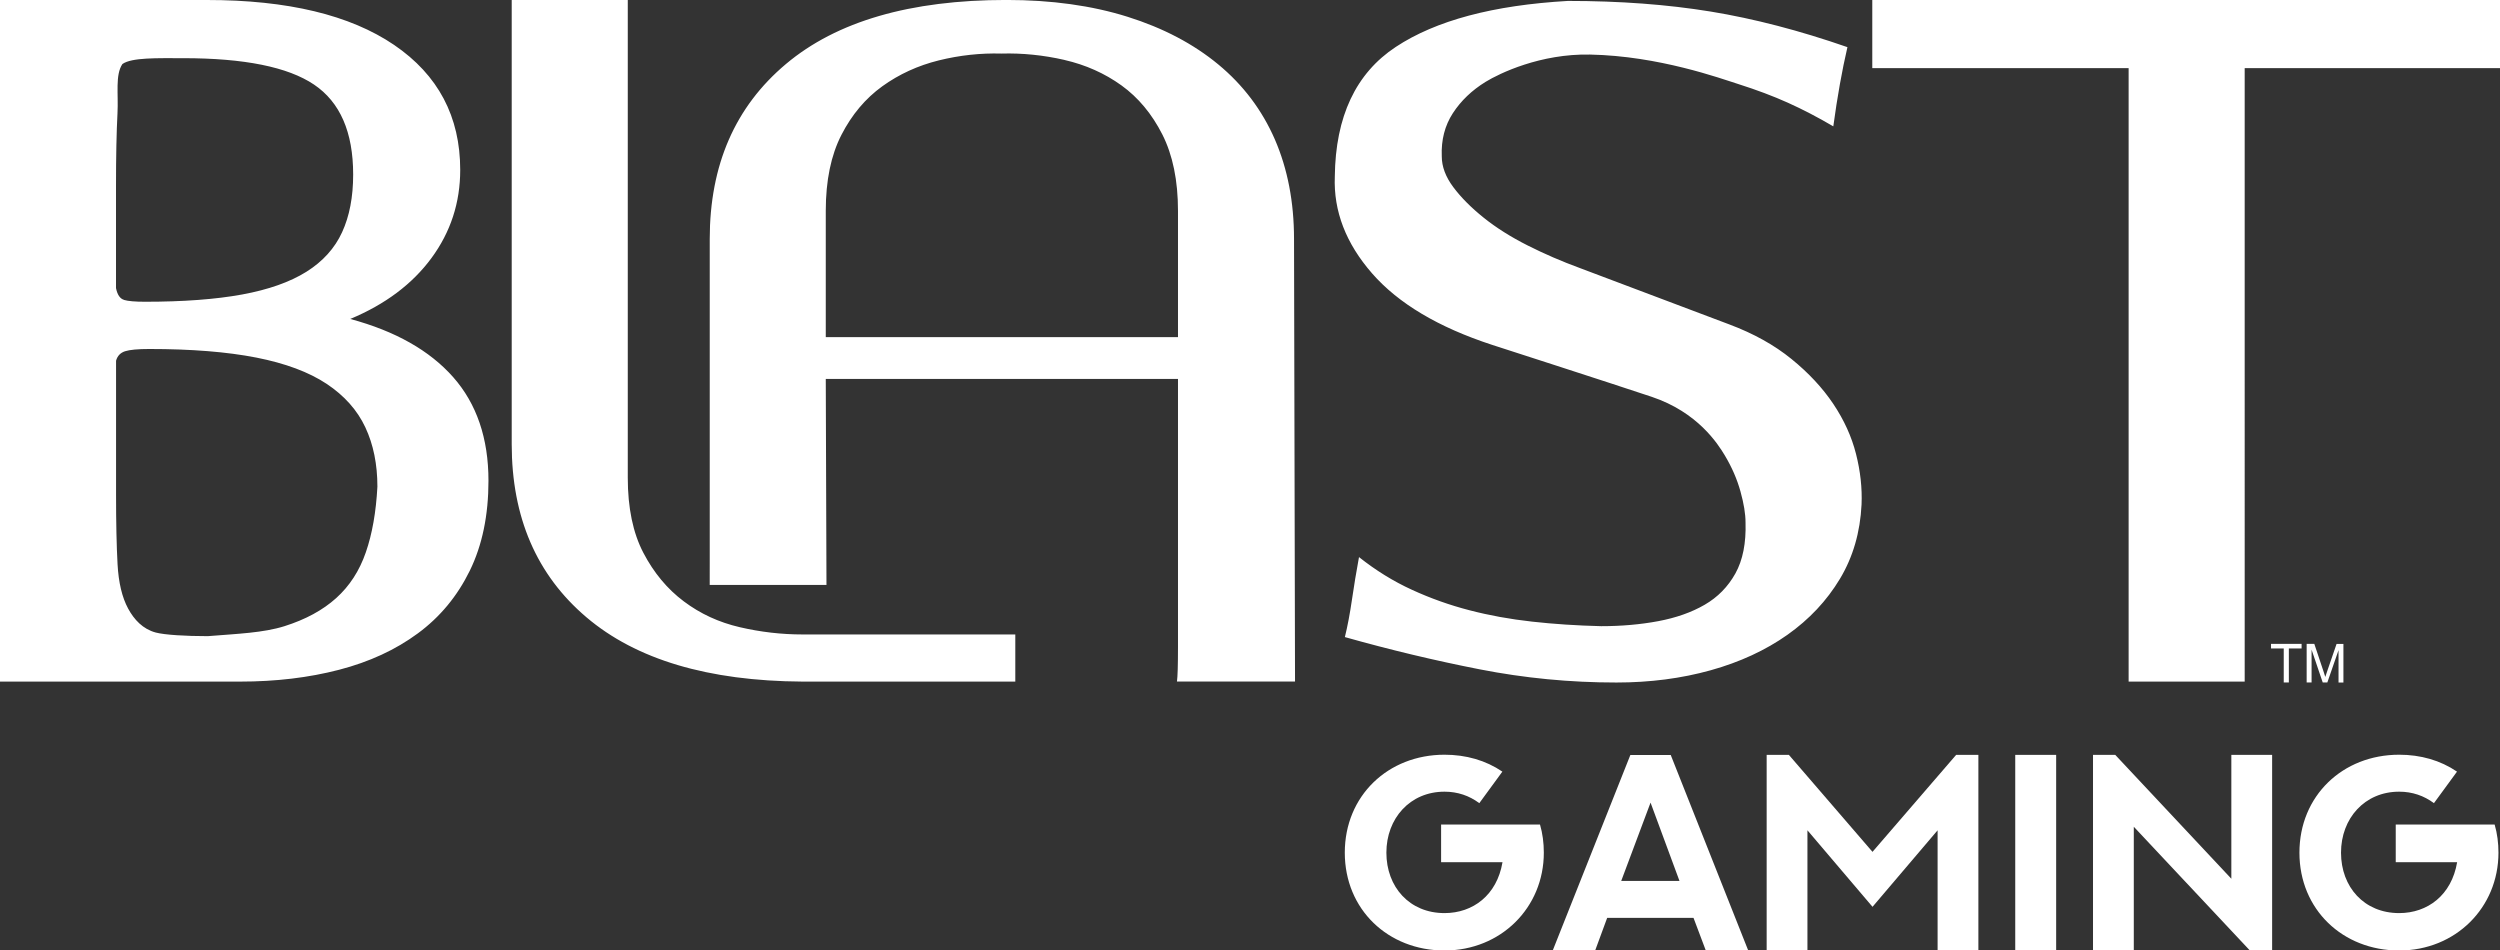
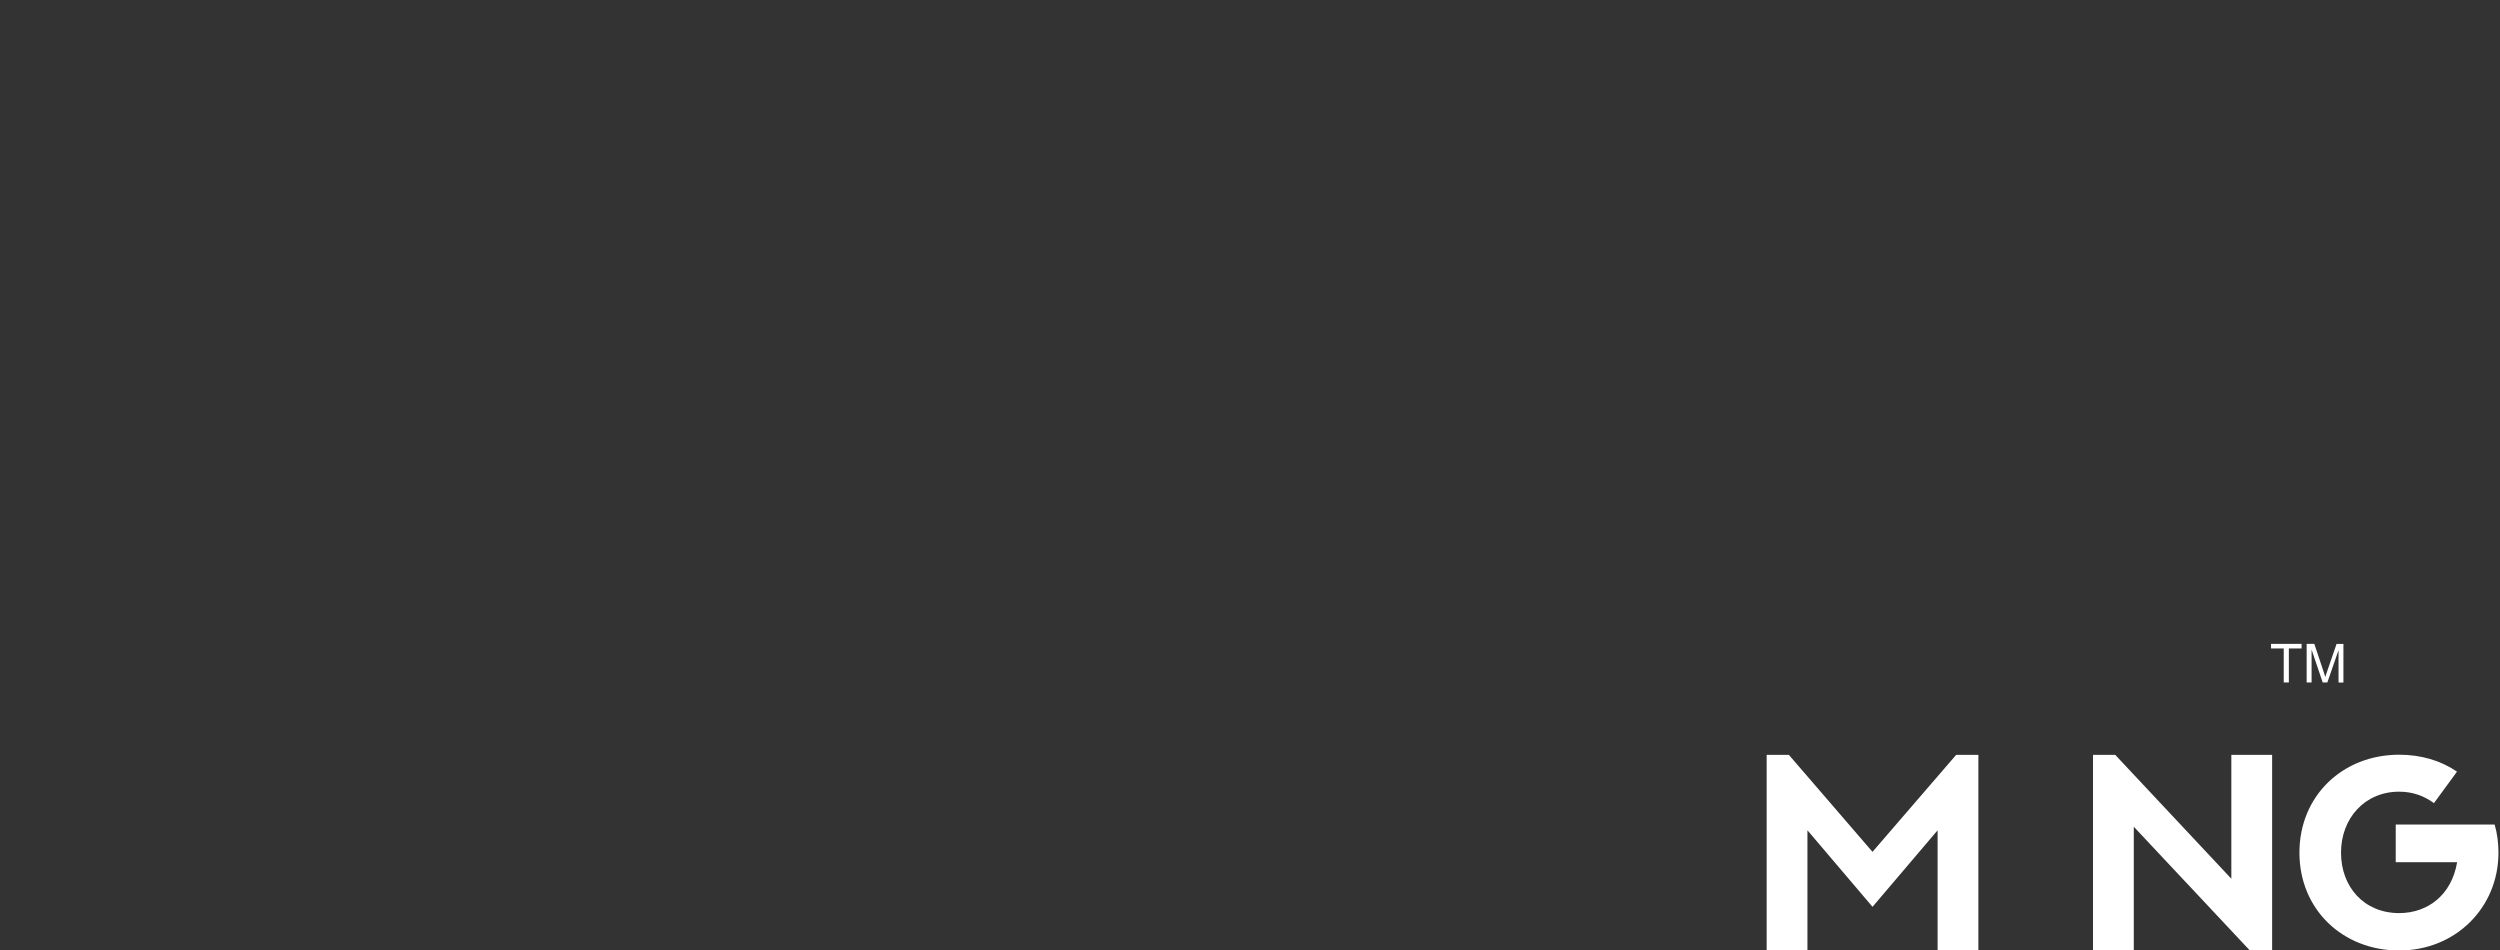
<svg xmlns="http://www.w3.org/2000/svg" id="Layer_2" viewBox="0 0 923.86 351.25">
  <rect x="0" y="0" width="923.86" height="351.25" fill="#333333" stroke="none" />
  <defs>
    <style>.cls-1{fill:#fff;}</style>
  </defs>
  <g id="Layer_1-2">
    <path class="cls-1" d="m864.19,252.21v-11.94l-4.14,11.94h-1.7l-4.12-12.14v12.14h-1.82v-14.27h2.83l3.38,10.1c.31.95.54,1.65.68,2.12.16-.53.41-1.29.76-2.29l3.41-9.92h2.53v14.27h-1.82Zm-18.36-12.58v12.58h-1.89v-12.58h-4.7v-1.68h11.3v1.68h-4.71Z" />
-     <path class="cls-1" d="m515.84,17.32c-14.8,9.75-22.32,25.73-22.57,47.92-.5,12.78,4.1,24.72,13.8,35.82,9.7,11.1,24.49,19.9,44.38,26.4,0,0,44.23,14.26,58.92,19.18,16.98,5.69,24.43,17.32,27.04,21.69,2.61,4.37,4.53,8.8,5.77,13.29,1.24,4.48,1.87,8.29,1.87,11.43.24,7.63-1,13.9-3.73,18.84-2.74,4.93-6.53,8.8-11.38,11.6-4.84,2.81-10.57,4.82-17.15,6.06-6.59,1.23-13.61,1.85-21.08,1.85-8.95-.22-17.46-.78-25.54-1.68-8.08-.89-15.79-2.29-23.12-4.2-7.34-1.9-14.43-4.42-21.26-7.56-6.85-3.13-13.37-7.16-19.58-12.09-.99,5.38-1.86,10.64-2.61,15.78-.75,5.16-1.62,9.74-2.61,13.78,16.66,4.7,33.25,8.67,49.79,11.91,16.53,3.25,33.38,4.88,50.54,4.88,12.43,0,24.05-1.51,34.86-4.53,10.82-3.02,20.26-7.39,28.35-13.1,8.07-5.71,14.54-12.59,19.39-20.66,4.85-8.06,7.51-17.24,8.01-27.54.25-6.05-.43-12.25-2.05-18.64-1.62-6.39-4.42-12.54-8.39-18.48-3.98-5.93-9.13-11.47-15.48-16.62-6.33-5.15-13.98-9.4-22.93-12.76l-55.2-20.82c-6.7-2.46-13.18-5.25-19.39-8.39-6.21-3.14-11.62-6.55-16.22-10.25-4.6-3.69-8.33-7.43-11.18-11.24-2.86-3.81-4.29-7.62-4.29-11.42-.25-6.04,1.12-11.36,4.1-15.95,2.99-4.59,7.02-8.45,12.12-11.59,5.1-3.13,20.24-10.45,38.6-10.07,25.37.51,48.11,8.79,54.82,10.92,6.71,2.13,12.8,4.42,18.27,6.88,5.47,2.46,11.06,5.37,16.78,8.73,1.49-10.97,3.23-20.72,5.22-29.27-17.65-6.14-34.5-10.52-50.53-13.15-16.04-2.62-33.62-3.93-52.77-3.93-27.6,1.58-48.8,7.23-63.59,16.99M57.56,233.75c-4.75-1.27-7.99-4.74-10.22-8.87-2.23-4.13-3.53-9.59-3.9-16.41-.37-6.81-.55-15.35-.55-25.61v-49.55c.49-1.78,1.6-2.95,3.34-3.51,1.73-.55,4.7-.83,8.91-.83,15.6,0,28.79,1.06,39.56,3.17,10.77,2.12,19.44,5.36,26.01,9.71,6.55,4.36,11.33,9.72,14.3,16.07,2.98,6.36,4.46,13.67,4.46,21.93-.5,9.37-1.92,17.46-4.28,24.26-2.35,6.82-6,12.45-10.95,16.91-4.96,4.47-11.34,7.93-19.14,10.39-7.8,2.45-17.18,2.79-28.31,3.68-8.17,0-15.96-.47-19.24-1.34m-11.71-122.93c-1.49-.44-2.48-1.9-2.97-4.36v-37.62c0-10.97.18-19.98.55-27.03.38-7.05-.9-14.12,1.82-18.15,3.47-2.46,12.85-2.16,22.51-2.16,22.53,0,38.62,3.25,48.27,9.74,9.65,6.49,14.49,17.58,14.49,33.25,0,8.29-1.36,15.4-4.09,21.33-2.72,5.93-7.12,10.8-13.19,14.61-6.07,3.8-13.98,6.6-23.76,8.4-9.78,1.79-21.73,2.68-35.84,2.68-3.72,0-6.32-.23-7.8-.67M0,0v251.88h88.76c13.18,0,25.37-1.46,36.55-4.37,11.19-2.91,20.89-7.39,29.09-13.44,8.2-6.04,14.6-13.76,19.21-23.17,4.6-9.4,6.9-20.48,6.9-33.25,0-15.67-4.35-28.43-13.05-38.29-8.71-9.84-21.39-17.01-38.04-21.49,12.93-5.38,22.93-12.88,30.02-22.5,7.09-9.63,10.63-20.5,10.63-32.58,0-19.7-8.14-35.09-24.42-46.18C129.35,5.54,106.29,0,76.46,0H0Zm189.1,0v164.13c0,27.02,9.2,48.34,27.6,63.97,18.4,15.64,45,23.56,79.81,23.78h78.69v-17.42h-78.69c-7.71,0-15.42-.89-23.12-2.68-7.71-1.78-14.61-4.97-20.7-9.55-6.1-4.57-11.07-10.55-14.92-17.91-3.86-7.37-5.78-16.63-5.78-27.81V0h-42.89Zm204.27,22.16c7.83,1.8,14.85,4.93,21.06,9.4,6.21,4.48,11.25,10.53,15.11,18.14,3.85,7.61,5.78,17.02,5.78,28.21v46.68h-130.16v-46.68c0-11.19,1.93-20.54,5.78-28.05,3.85-7.5,8.89-13.49,15.11-17.97,6.21-4.47,13.17-7.66,20.88-9.57,7.71-1.9,15.41-2.74,23.13-2.52,7.7-.22,15.48.56,23.31,2.35m-102.93,1.51c-18.78,15.78-28.16,37.34-28.16,64.65v119.22c0,3.04,0,5.91-.01,8.64h43.15l-.26-76.14h130.16v99.07c0,6.71-.13,10.97-.38,12.77h43.63l-.37-163.56c0-13.66-2.37-25.92-7.08-36.78-4.73-10.85-11.69-20.09-20.89-27.7-9.2-7.61-20.39-13.49-33.56-17.63-13.18-4.14-28.1-6.21-44.75-6.21-35.56,0-62.72,7.89-81.48,23.67M691.89,0v25.18h94.73v226.7h42.89V25.18h94.35V0h-231.97Z" />
-     <path class="cls-1" d="m546.67,296.8c-3.73-2.77-8.02-4.24-12.86-4.24-12.75,0-21.48,9.88-21.48,22.54s8.52,22.33,21.48,22.33c10.49,0,19.36-6.6,21.43-18.8h-22.69v-13.92h36.55c.96,3.28,1.41,6.81,1.41,10.39,0,20.32-15.88,36.15-36.7,36.15s-36.85-15.12-36.85-36.15,15.98-36.2,36.85-36.2c7.92,0,15.23,2.07,21.38,6.25l-8.52,11.65Z" />
-     <path class="cls-1" d="m625.83,339.2h-31.91l-4.44,12.05h-15.68l28.69-72.25h14.92l28.64,72.25h-15.68l-4.54-12.05Zm-26.72-13.66h21.53l-10.69-28.94-10.84,28.94Z" />
    <path class="cls-1" d="m661.07,278.96l30.9,35.84,30.91-35.84h8.22v72.29h-15.07v-44.42l-24.05,28.28-24.05-28.28v44.42h-15.07v-72.29h8.22Z" />
-     <path class="cls-1" d="m744.72,278.96h15.12v72.29h-15.12v-72.29Z" />
    <path class="cls-1" d="m773.46,351.25v-72.29h8.22l42.9,45.78v-45.78h15.07v72.29h-8.22l-42.9-45.73v45.73h-15.07Z" />
    <path class="cls-1" d="m899.45,296.8c-3.73-2.77-8.02-4.24-12.86-4.24-12.75,0-21.48,9.88-21.48,22.54s8.52,22.33,21.48,22.33c10.49,0,19.36-6.6,21.43-18.8h-22.69v-13.92h36.55c.96,3.28,1.41,6.81,1.41,10.39,0,20.32-15.88,36.15-36.7,36.15s-36.85-15.12-36.85-36.15,15.98-36.2,36.85-36.2c7.92,0,15.23,2.07,21.38,6.25l-8.52,11.65Z" />
  </g>
</svg>